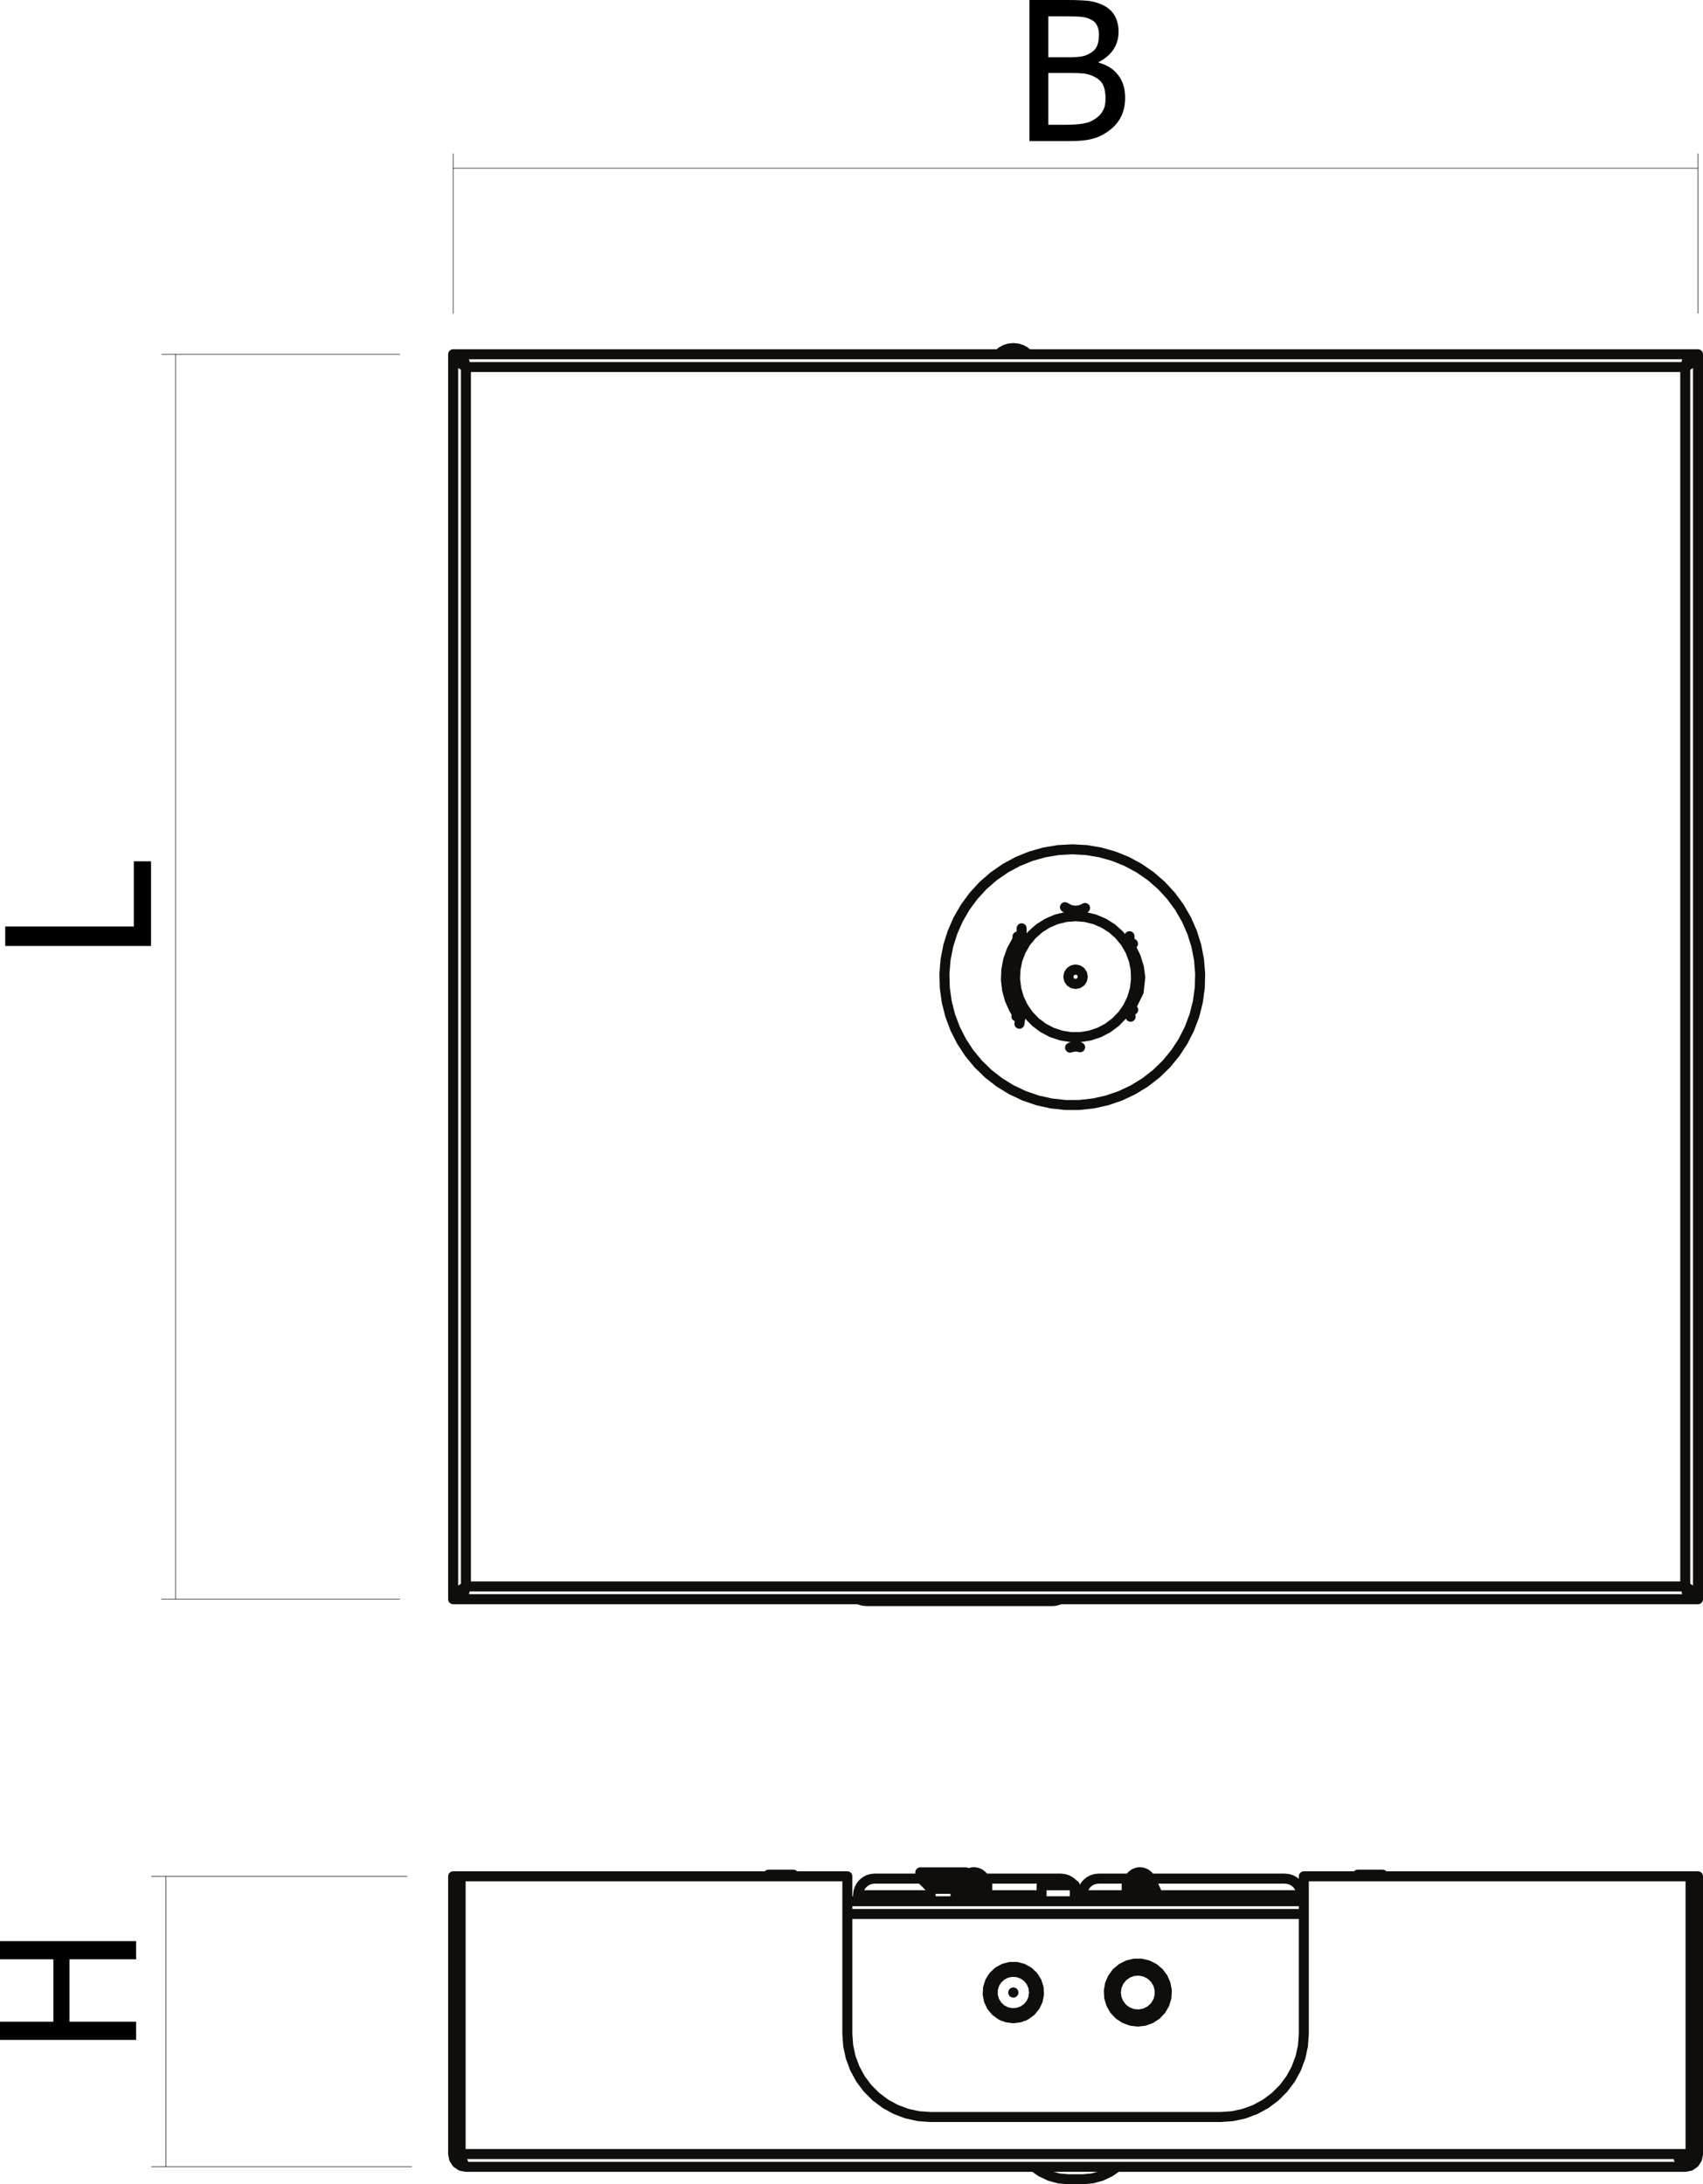
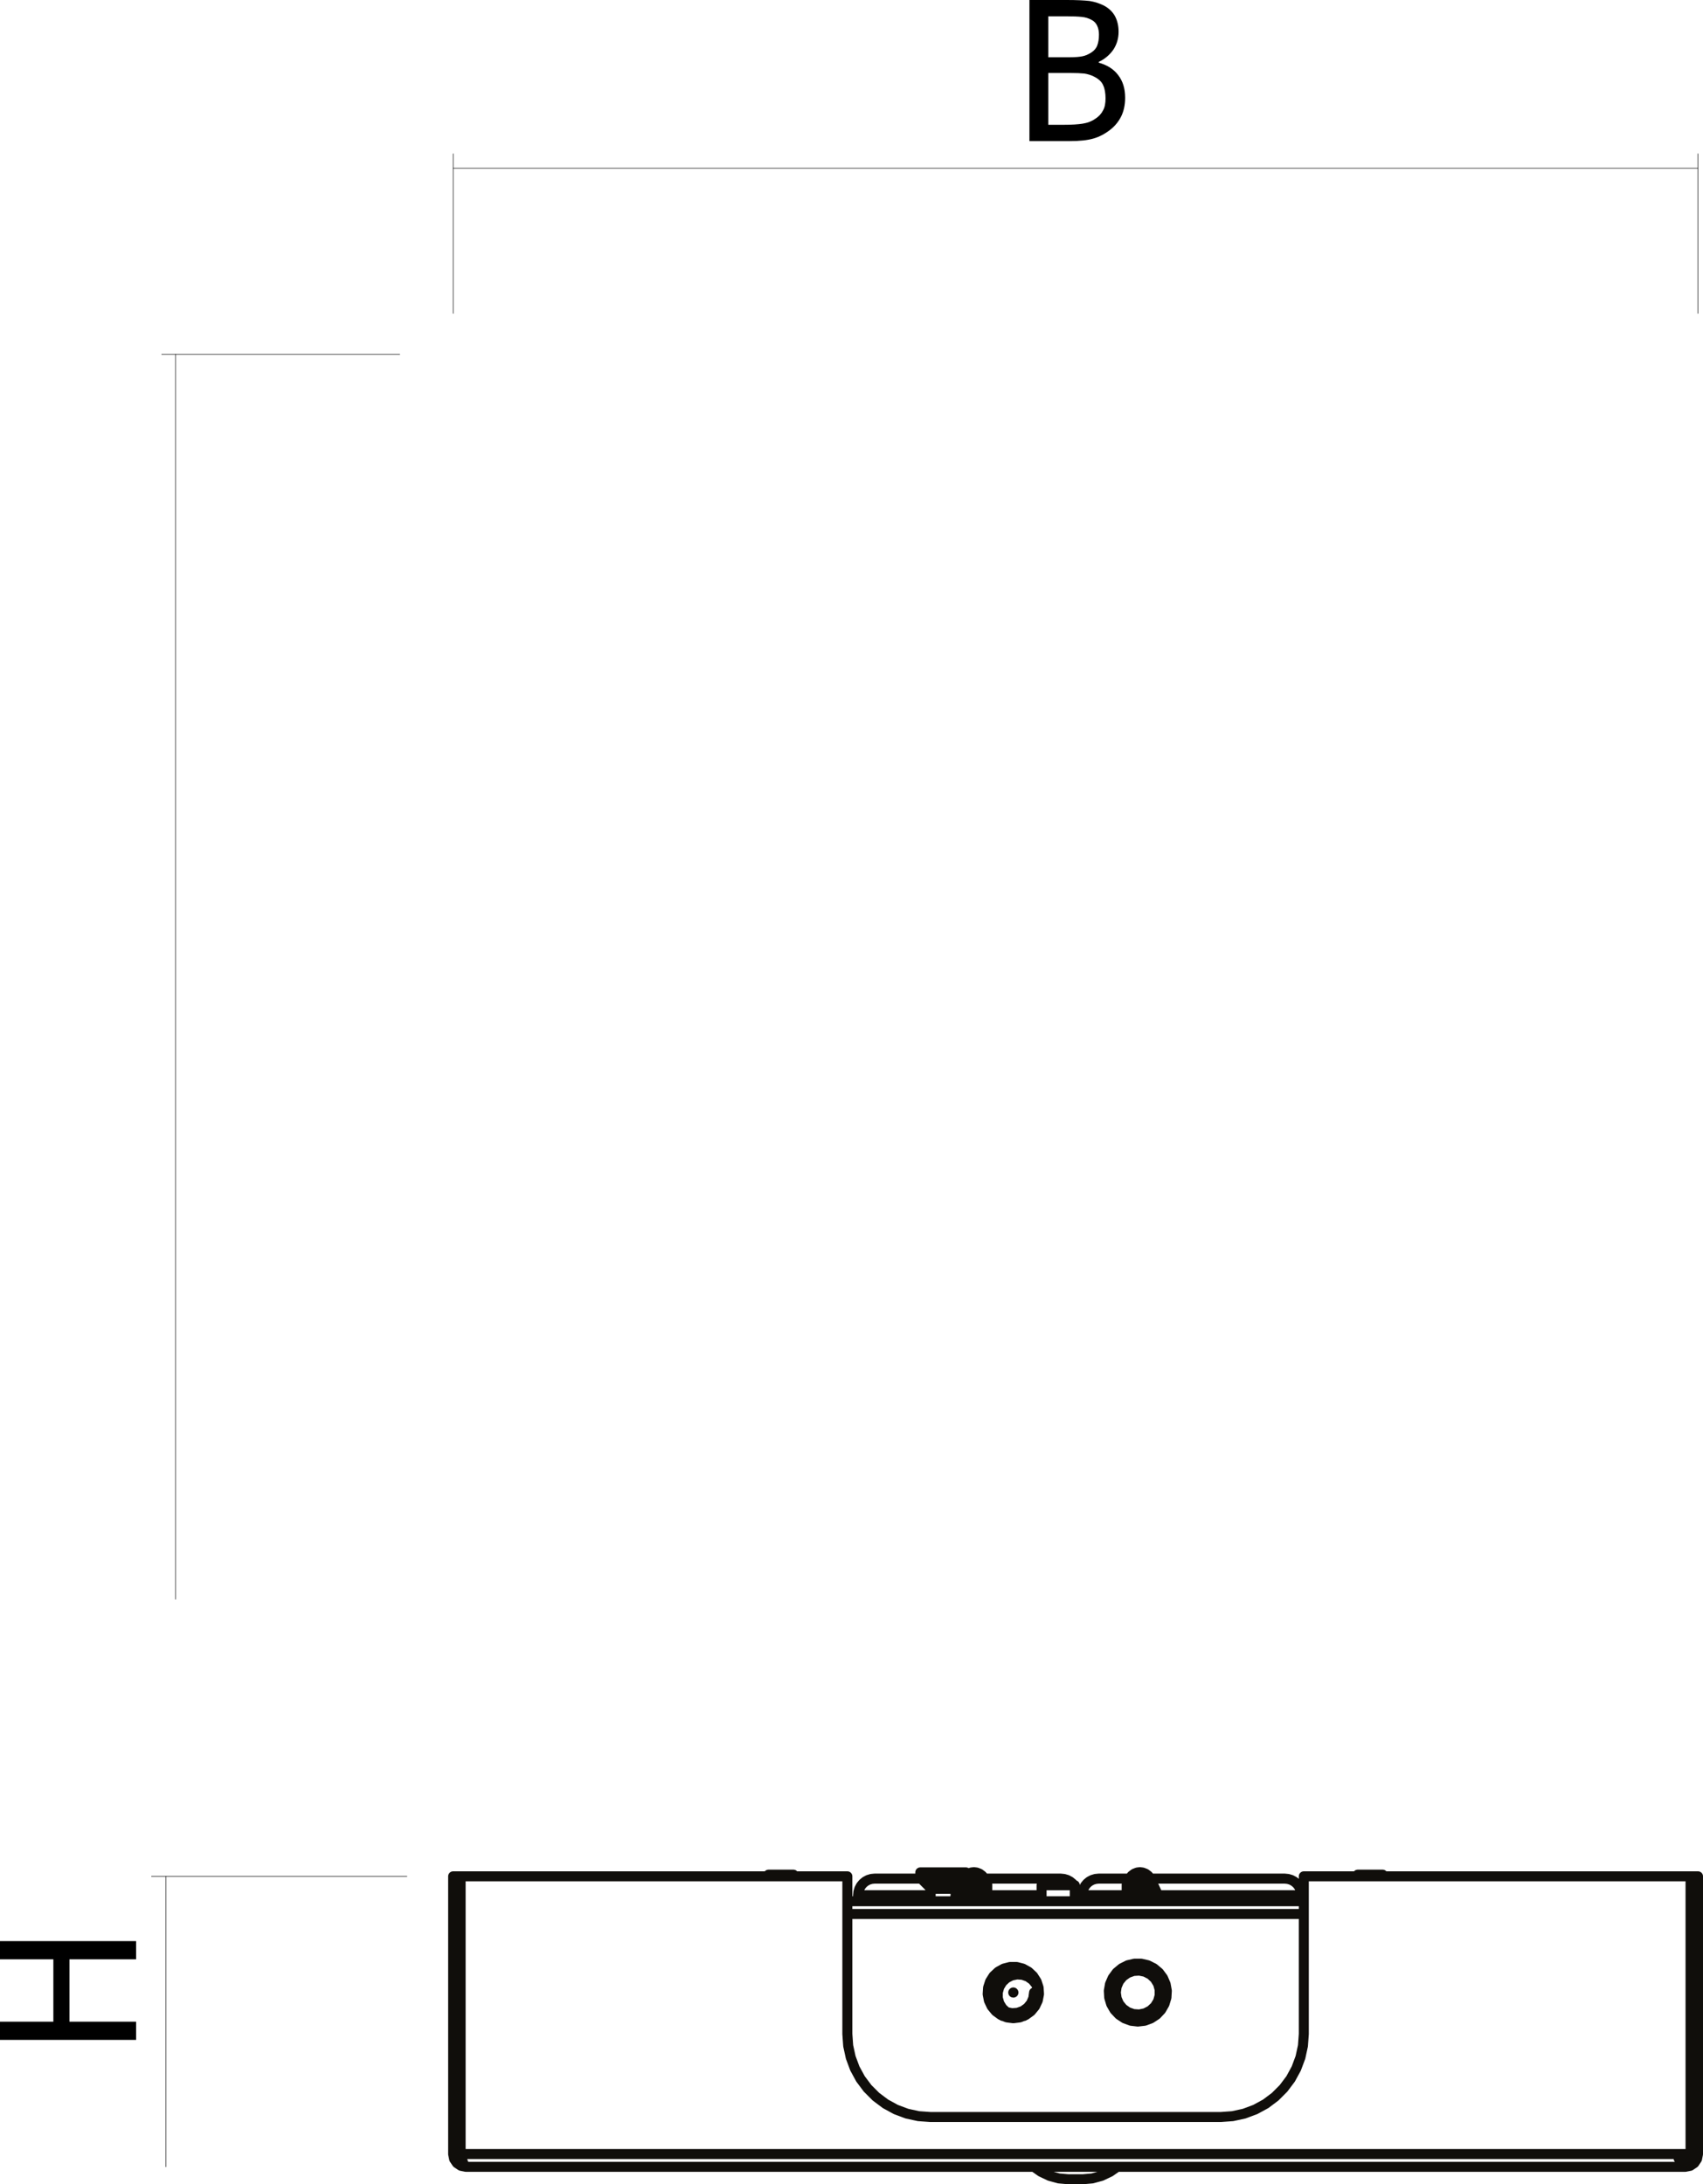
<svg xmlns="http://www.w3.org/2000/svg" version="1.1" id="Ebene_1" width="120.704" height="154.809" viewBox="0 0 120.704 154.809" style="overflow:visible;enable-background:new 0 0 120.704 154.809;" xml:space="preserve">
  <polygon style="fill-rule:evenodd;clip-rule:evenodd;" points="0,137.577 0,138.866 3.782,138.866 3.782,143.287 0,143.287   0,144.577 9.647,144.577 9.647,143.287 4.924,143.287 4.924,138.866 9.647,138.866 9.647,137.577 " />
-   <polygon style="fill-rule:evenodd;clip-rule:evenodd;" points="9.483,61.046 9.483,65.667 0.37,65.667 0.37,67.046 10.705,67.046   10.705,61.046 " />
  <path style="fill-rule:evenodd;clip-rule:evenodd;" d="M78.179,7.826c-0.108,0.221-0.288,0.426-0.549,0.592  c-0.25,0.179-0.537,0.289-0.881,0.344c-0.331,0.055-0.786,0.083-1.379,0.083h-1.071V5.172h1.515c0.451,0,0.797,0.015,1.045,0.041  c0.247,0.042,0.481,0.11,0.688,0.22c0.33,0.166,0.549,0.372,0.646,0.62c0.111,0.233,0.164,0.55,0.164,0.921  C78.357,7.332,78.305,7.606,78.179,7.826z M77.766,3.232c-0.08,0.207-0.232,0.372-0.426,0.496c-0.221,0.138-0.411,0.22-0.62,0.261  c-0.193,0.041-0.495,0.069-0.906,0.069h-1.515V1.155h1.279c0.455,0,0.825,0.014,1.086,0.042c0.265,0.027,0.497,0.096,0.716,0.22  c0.179,0.096,0.306,0.233,0.386,0.412c0.084,0.179,0.125,0.385,0.125,0.62C77.891,2.765,77.85,3.013,77.766,3.232z M79.253,5.323  c-0.316-0.426-0.784-0.715-1.376-0.881V4.388c0.439-0.207,0.783-0.509,1.032-0.866c0.246-0.372,0.373-0.799,0.373-1.266  c0-0.427-0.085-0.785-0.25-1.102c-0.163-0.303-0.426-0.563-0.783-0.756c-0.332-0.164-0.675-0.275-1.032-0.33  C76.858,0.028,76.336,0,75.62,0h-2.656v10h2.861c0.689,0,1.238-0.056,1.666-0.179c0.441-0.124,0.84-0.344,1.21-0.633  c0.317-0.248,0.581-0.565,0.772-0.95c0.179-0.371,0.274-0.811,0.274-1.306C79.748,6.286,79.585,5.75,79.253,5.323z" />
  <line style="fill:none;stroke:#000000;stroke-width:0.038;stroke-linecap:round;stroke-linejoin:round;stroke-miterlimit:10;" x1="32.118" y1="11.923" x2="120.35" y2="11.923" />
  <line style="fill:none;stroke:#000000;stroke-width:0.038;stroke-linecap:round;stroke-linejoin:round;stroke-miterlimit:10;" x1="120.35" y1="22.21" x2="120.35" y2="10.899" />
  <line style="fill:none;stroke:#000000;stroke-width:0.038;stroke-linecap:round;stroke-linejoin:round;stroke-miterlimit:10;" x1="32.118" y1="22.21" x2="32.118" y2="10.899" />
  <line style="fill:none;stroke:#000000;stroke-width:0.037;stroke-linecap:round;stroke-linejoin:round;stroke-miterlimit:10;" x1="12.449" y1="113.344" x2="12.449" y2="25.11" />
  <line style="fill:none;stroke:#000000;stroke-width:0.037;stroke-linecap:round;stroke-linejoin:round;stroke-miterlimit:10;" x1="28.335" y1="25.11" x2="11.459" y2="25.11" />
-   <line style="fill:none;stroke:#000000;stroke-width:0.037;stroke-linecap:round;stroke-linejoin:round;stroke-miterlimit:10;" x1="28.335" y1="113.344" x2="11.459" y2="113.344" />
  <line style="fill:none;stroke:#000000;stroke-width:0.038;stroke-linecap:round;stroke-linejoin:round;stroke-miterlimit:10;" x1="11.765" y1="132.984" x2="11.765" y2="153.571" />
-   <line style="fill:none;stroke:#000000;stroke-width:0.038;stroke-linecap:round;stroke-linejoin:round;stroke-miterlimit:10;" x1="29.169" y1="153.571" x2="10.738" y2="153.571" />
  <line style="fill:none;stroke:#000000;stroke-width:0.038;stroke-linecap:round;stroke-linejoin:round;stroke-miterlimit:10;" x1="28.842" y1="132.984" x2="10.738" y2="132.984" />
-   <path style="fill:none;stroke:#100E0B;stroke-width:0.709;stroke-linecap:round;stroke-linejoin:round;stroke-miterlimit:10;" d="  M60.058,135.653H92.41 M79.823,134.322h-0.249h-0.68h-0.603h-0.513h-0.42h-0.322h-0.215h-0.11h-0.013 M81.332,134.322h-0.204h-0.262   M92.239,134.322h-0.054h-0.163h-0.271h-0.37h-0.467h-0.559h-0.644h-0.714H88.22h-0.831h-0.87h-0.903H84.7h-0.92h-0.912h-0.81   M65.962,134.322h-0.556H64.59h-0.76h-0.692h-0.617h-0.53h-0.439H61.21h-0.236h-0.131h-0.025 M68.96,134.322h-0.486 M73.824,134.322  H73.26h-0.767h-0.822h-0.864h-0.833 M76.357,134.322h-0.035H76.18h-0.002 M81.533,133.166h-0.011h-0.1h-0.046h-0.023h-0.028H81.26  h-0.221 M69.776,133.166h-0.032h-0.1h-0.158h-0.212 M80.553,133.166h-0.204h-0.16h-0.104H80.05 M68.789,133.166h-0.212h-0.073  h-0.035h-0.052h-0.034 M67.766,133.684h0.004h0.089 M65.824,133.684h0.002h0.075h0.022 M67.858,133.684h0.007 M67.727,133.871  h-0.002h-0.087h-0.19h-0.274h-0.318h-0.318h-0.277H66.06h-0.093h-0.005 M65.824,133.538h0.03h0.132h0.225h0.295h0.331h0.333h0.295  h0.229h0.139h0.032 M32.118,152.668v-19.684 M32.588,152.668v-19.684 M32.118,132.984h0.471 M119.88,152.668v-19.684   M120.35,152.668v-19.684 M120.35,132.984h-0.47 M32.733,152.986l-0.019-0.011l-0.094-0.141l-0.033-0.167 M32.588,152.668h-0.471   M33.022,153.573l-0.346-0.069l-0.293-0.196l-0.196-0.293l-0.069-0.347 M119.88,152.668l-0.034,0.167l-0.093,0.141l-0.02,0.012   M119.88,152.668h0.47 M120.35,152.668l-0.069,0.347l-0.194,0.293l-0.292,0.196l-0.347,0.069 M119.821,152.668v-19.684   M32.648,152.668v-19.684 M119.821,132.984H92.41 M92.41,144.161v-11.177 M86.529,150.043l0.835-0.06l0.82-0.179l0.786-0.293  l0.738-0.402l0.671-0.504l0.593-0.593l0.505-0.672l0.4-0.736l0.294-0.787l0.178-0.819l0.061-0.837 M65.94,150.043h20.589   M60.058,144.161l0.06,0.837l0.179,0.819l0.293,0.787l0.401,0.736l0.503,0.672l0.594,0.593l0.673,0.504l0.736,0.402l0.785,0.293  l0.82,0.179l0.838,0.06 M60.058,132.984v11.177 M60.058,132.984h-27.41 M119.447,153.573H33.022 M119.447,153.573l0.082-0.056  l0.085-0.157l0.082-0.24l0.082-0.295l0.043-0.157 M119.821,152.668H32.648 M32.648,152.668l0.083,0.31l0.083,0.271l0.083,0.202  l0.083,0.107l0.042,0.015 M119.88,152.668v0.316 M119.821,132.984h0.042h0.017 M119.454,152.984h-0.133h-0.168h-0.176   M119.88,152.984h-0.017h-0.053h-0.058 M32.588,152.984v-0.316 M32.588,132.984h0.018h0.042 M60.058,134.75H92.41 M71.822,143.043  l0.454-0.058l0.425-0.168l0.37-0.269l0.29-0.353l0.194-0.413l0.087-0.449l-0.028-0.456l-0.141-0.435l-0.247-0.386l-0.333-0.313  l-0.4-0.221l-0.441-0.114h-0.457l-0.443,0.114l-0.4,0.221l-0.334,0.313l-0.244,0.386l-0.141,0.435l-0.03,0.456l0.086,0.449  l0.195,0.413l0.292,0.353l0.368,0.269l0.427,0.168L71.822,143.043z M80.646,143.278l0.477-0.055l0.447-0.165l0.4-0.262l0.327-0.348  l0.238-0.414l0.139-0.458l0.028-0.478l-0.085-0.471l-0.188-0.438l-0.285-0.384l-0.366-0.307l-0.429-0.215l-0.465-0.109h-0.477  l-0.466,0.109l-0.426,0.215l-0.368,0.307l-0.283,0.384l-0.191,0.438l-0.082,0.471l0.028,0.478l0.137,0.458l0.238,0.414l0.329,0.348  l0.397,0.262l0.45,0.165L80.646,143.278z M76.178,133.616h-0.003h-0.08 M76.095,133.616h-0.186h-0.275h-0.337h-0.366h-0.359h-0.318  h-0.244h-0.147h-0.037 M70.902,139.749h0.92 M70.902,139.749l-0.347,0.283l-0.26,0.364l-0.16,0.417l-0.048,0.443l0.067,0.442  l0.178,0.41l0.274,0.35l0.357,0.27l0.416,0.169l0.441,0.058l0.443-0.058l0.414-0.169l0.356-0.27l0.275-0.35l0.18-0.41l0.067-0.442  l-0.048-0.443l-0.16-0.417l-0.262-0.364l-0.345-0.283 M71.822,139.749h0.922 M73.292,141.219l-0.054,0.397l-0.158,0.367  l-0.254,0.312l-0.326,0.23l-0.379,0.133l-0.398,0.028l-0.392-0.081l-0.357-0.186l-0.292-0.272l-0.208-0.342l-0.108-0.386v-0.4  l0.108-0.386l0.208-0.343l0.292-0.272l0.357-0.185l0.392-0.082l0.398,0.028l0.379,0.134l0.326,0.231l0.254,0.311l0.158,0.367  L73.292,141.219z M71.829,141.219L71.829,141.219l-0.003-0.003l-0.002-0.002h-0.002H71.82l-0.003,0.002v0.002l-0.002,0.001  l0.002,0.004v0.002l0.003,0.001h0.002h0.002l0.002-0.001l0.003-0.002V141.219z M82.409,141.219l-0.054-0.438l-0.164-0.411  l-0.258-0.357l-0.342-0.282l-0.401-0.188l-0.435-0.082l-0.441,0.027l-0.42,0.136l-0.373,0.237l-0.303,0.322l-0.214,0.388  l-0.11,0.429v0.442l0.11,0.429l0.214,0.388l0.303,0.322l0.373,0.237l0.42,0.137l0.441,0.028l0.435-0.084l0.401-0.188l0.342-0.281  l0.258-0.358l0.164-0.411L82.409,141.219z M78.939,141.219l0.059-0.441l0.171-0.41l0.271-0.354l0.353-0.271l0.412-0.171l0.441-0.059  l0.441,0.059l0.411,0.171l0.353,0.271l0.273,0.354l0.169,0.41l0.059,0.441l-0.059,0.442l-0.169,0.412l-0.273,0.353l-0.353,0.271  l-0.411,0.17l-0.441,0.059l-0.441-0.059l-0.412-0.17l-0.353-0.271l-0.271-0.353l-0.171-0.412L78.939,141.219z M79.087,141.219  l0.059,0.421l0.169,0.39l0.269,0.329l0.346,0.245l0.4,0.143l0.422,0.028l0.416-0.086l0.377-0.195l0.312-0.289l0.221-0.363  l0.115-0.408v-0.425l-0.115-0.409l-0.221-0.362l-0.312-0.29l-0.377-0.196l-0.416-0.085l-0.422,0.027l-0.4,0.144l-0.346,0.244  l-0.269,0.329l-0.169,0.39L79.087,141.219z M81.503,133.146h0.443h0.816h0.846h0.859h0.862h0.846h0.816h0.772h0.719h0.647H89.7  h0.479h0.381h0.277h0.169h0.056 M77.877,133.146L77.877,133.146h0.056H78.1h0.277h0.381h0.48h0.569h0.221 M69.774,133.146h0.712  h0.808h0.762h0.701h0.633h0.547h0.457h0.359h0.251h0.144h0.032 M61.994,133.146h0.003h0.082h0.194h0.301h0.405h0.5h0.589h0.664  h0.553 M86.41,134.75l0.002-0.009l0.057-0.081l0.08-0.057l0.093-0.029l0.1,0.006l0.093,0.038l0.074,0.064l0.036,0.067   M82.113,134.403l-0.076,0.027l-0.121,0.045 M80.174,133.585h-0.199h-0.106l0,0 M81.916,134.403h0.114h0.083 M81.355,134.75v-0.811   M81.647,134.572v0.178 M81.916,134.476l-0.269,0.097 M81.916,134.476v-0.072 M81.916,134.403l-0.253-0.442l-0.275-0.42  l-0.349-0.375 M80.553,133.166l-0.137,0.118l-0.128,0.146l-0.114,0.155 M80.174,134.75v-1.165 M80.931,134.75l-0.034-0.078   M80.896,134.672l-0.1-1.147 M81.009,133.446l-0.025-0.026l-0.035-0.018l-0.039-0.007l-0.036,0.008l-0.033,0.02l-0.025,0.028  l-0.016,0.035l-0.002,0.038 M81.355,133.939l-0.347-0.493 M67.913,134.476l-0.124-0.045l-0.073-0.027 M67.913,134.403h-0.135h-0.063   M68.817,133.446l-0.344,0.493 M69.032,133.524l-0.005-0.039l-0.015-0.034l-0.026-0.029l-0.032-0.019l-0.037-0.008l-0.039,0.007  l-0.032,0.018l-0.028,0.026 M69.032,133.524l-0.103,1.147 M68.93,134.672l-0.034,0.078 M69.655,134.75v-1.165 M68.789,133.166  l-0.354,0.381l-0.272,0.421l-0.249,0.436 M67.913,134.403v0.072 M68.179,134.572l-0.266-0.097 M68.179,134.75v-0.178   M68.474,133.939v0.811 M69.961,133.585L69.961,133.585h-0.103h-0.203 M69.274,133.166l0.381,0.419 M80.553,133.166l0.116-0.057  l0.128-0.02l0.126,0.02l0.116,0.057 M81.039,133.166l-0.043-0.195l-0.057-0.15l-0.069-0.097l-0.073-0.033 M68.789,133.166  l0.115-0.057l0.128-0.02l0.125,0.02l0.117,0.057 M69.274,133.166l-0.041-0.195l-0.059-0.15l-0.067-0.097l-0.075-0.033   M72.322,142.882h0.251 M71.071,142.882h0.251 M56.234,132.866L56.234,132.866h-0.077h-0.185h-0.268h-0.316h-0.32h-0.282H54.58  h-0.102H54.47 M97.997,132.866h-0.004h-0.096h-0.201h-0.281h-0.318h-0.318 M96.778,132.866h-0.272h-0.188h-0.082h-0.002   M68.315,133.086h0.041h0.098 M65.227,133.086h0.021h0.119h0.004 M68.454,133.086h0.009 M65.227,132.705h0.006h0.094h0.194h0.288  h0.355h0.404h0.422h0.411h0.375h0.31h0.228h0.125h0.024 M65.227,132.94h0.006h0.094h0.194h0.288h0.355h0.404h0.422h0.411h0.375h0.31  h0.228h0.125h0.024 M76.744,154.454h-0.038h-0.11h-0.165h-0.197h-0.194h-0.167h-0.11h-0.039 M73.824,133.616v1.134 M76.178,134.75  v-1.134 M77.877,133.146l-0.229,0.023l-0.221,0.065l-0.206,0.109l-0.178,0.146l-0.145,0.179l-0.108,0.203l-0.069,0.221l-0.021,0.229   M92.239,134.322l-0.023-0.229l-0.065-0.221l-0.11-0.203l-0.145-0.179l-0.18-0.146l-0.204-0.109l-0.221-0.065l-0.229-0.023   M76.699,134.322v0.428 M92.239,134.75v-0.428 M61.994,133.146l-0.229,0.023l-0.221,0.065l-0.203,0.109l-0.179,0.146l-0.146,0.179  l-0.108,0.203l-0.066,0.221l-0.023,0.229 M76.123,133.616l-0.11-0.126l-0.178-0.146l-0.203-0.109l-0.221-0.065l-0.231-0.023   M76.357,134.322l-0.021-0.229l-0.067-0.221l-0.091-0.176 M60.817,134.322v0.428 M76.357,134.75v-0.428 M79.854,133.571v1.179   M81.542,133.166l-0.149-0.219l-0.202-0.153l-0.21-0.081l-0.184-0.022 M69.778,133.166l-0.151-0.219l-0.201-0.153l-0.208-0.081  l-0.186-0.022 M69.974,134.75v-1.179 M80.05,133.164l-0.097,0.212l-0.1,0.213 M82.119,134.403l-0.29-0.622l-0.29-0.622   M68.2,133.347l-0.201,0.435l-0.272,0.583 M69.976,133.589l-0.1-0.213l-0.1-0.212 M80.797,132.69l-0.187,0.022l-0.21,0.081  l-0.201,0.153l-0.149,0.219 M69.032,132.69l-0.187,0.022l-0.21,0.081l-0.173,0.135 M54.47,132.866v0.118 M56.234,132.984v-0.118   M96.233,132.866v0.118 M97.997,132.984v-0.118 M67.727,134.017l0.002-0.046l0.007-0.046l0.011-0.045l0.018-0.044l0.02-0.042  l0.023-0.039l0.026-0.036l0.032-0.035 M65.824,133.684l0.032,0.035l0.025,0.036l0.024,0.039l0.02,0.042l0.015,0.044l0.014,0.045  l0.006,0.046l0.002,0.046 M67.865,133.684l0.598-0.598 M65.227,133.086l0.598,0.598 M68.463,133.086v-0.146 M65.227,132.94v0.146   M67.727,134.75v-0.879 M65.962,133.871v0.879 M67.727,133.871l0.002-0.047l0.007-0.045l0.011-0.046l0.018-0.042l0.02-0.042  l0.023-0.04l0.026-0.037l0.032-0.034 M65.824,133.538l0.032,0.034l0.025,0.037l0.024,0.04l0.02,0.042l0.015,0.042l0.014,0.046  l0.006,0.045l0.002,0.047 M68.463,132.94v-0.235 M65.227,132.705v0.235 M67.865,133.538l0.598-0.598 M65.227,132.94l0.598,0.598   M76.744,154.454l0.674-0.059l0.653-0.178l0.61-0.29l0.507-0.354 M73.279,153.573l0.506,0.354l0.61,0.29l0.654,0.178l0.673,0.059" />
-   <path style="fill:none;stroke:#100E0B;stroke-width:0.709;stroke-linecap:round;stroke-linejoin:round;stroke-miterlimit:10;" d="  M76.907,64.353l-0.279,0.138l-0.395,0.065l-0.394-0.065l-0.351-0.191l-0.005-0.003 M72.411,65.793v1.163 M72.429,71.496  l-0.178,1.063 M80.135,72.063l-0.096-0.567 M80.057,66.956v-0.604 M119.588,25.82l-0.018-0.016 M32.879,112.635l0.019,0.015   M32.897,25.804l-0.018,0.016 M119.57,112.649l0.016-0.014 M71.815,24.669h0.002l0,0h0.003h0.002h0.002h0.002h0.003 M74.593,113.477  L74.593,113.477h-0.059h-0.169h-0.276h-0.384h-0.479h-0.569h-0.648H71.29h-0.773h-0.815h-0.847h-0.861h-0.862h-0.844h-0.816h-0.772  h-0.719h-0.647h-0.567h-0.478h-0.382h-0.276h-0.167h-0.057 M72.116,66.874v-0.495 M75.844,74.252l0.1-0.039l0.29-0.045l0.29,0.045  l0.03,0.011 M72.411,66.956l-0.05,0.083l-0.364,0.724l-0.246,0.77l-0.102,0.728l0.114,1.04l0.463,0.944l0.202,0.252 M72.116,66.874  l0.016,0.004l0.045,0.012l0.069,0.019l0.089,0.024l0.071,0.021l0.005,0.001 M72.116,71.579L72.116,71.579l-0.125-0.161l-0.509-1.037  l-0.128-1.134l0.108-0.78l0.225-0.724l0.332-0.699l0.097-0.169 M72.116,71.579l0.016-0.003l0.043-0.012l0.067-0.019l0.091-0.025  l0.093-0.023l0.003-0.001 M72.041,72.038l0.075-0.459 M80.039,71.496l0.002,0.001l0.094,0.023l0.091,0.025l0.067,0.019l0.025,0.007   M80.057,66.956l0.004-0.001l0.071-0.021l0.089-0.024l0.069-0.019l0.014-0.003 M80.039,71.496l0.201-0.252l0.464-0.944l0.116-1.04  l-0.102-0.728l-0.231-0.73l-0.338-0.69l-0.043-0.073l-0.05-0.083 M76.233,64.938l-0.688,0.055l-0.668,0.165l-0.637,0.271  l-0.582,0.368l-0.518,0.458l-0.438,0.536l-0.344,0.597l-0.245,0.645l-0.139,0.677l-0.028,0.689l0.085,0.685l0.19,0.664l0.297,0.625  l0.392,0.567l0.479,0.498l0.552,0.415l0.61,0.32l0.656,0.219l0.682,0.111h0.69l0.682-0.111l0.654-0.219l0.61-0.32l0.552-0.415  l0.479-0.498l0.392-0.567l0.297-0.625l0.192-0.664l0.082-0.685l-0.028-0.689l-0.138-0.677l-0.243-0.645l-0.346-0.597l-0.438-0.536  l-0.516-0.458l-0.584-0.368l-0.635-0.271l-0.671-0.165L76.233,64.938z M76.233,69.738l0.197-0.039l0.165-0.11l0.11-0.167  l0.038-0.195l-0.038-0.196l-0.11-0.167l-0.165-0.11l-0.197-0.039l-0.194,0.039l-0.167,0.11l-0.11,0.167l-0.039,0.196l0.039,0.195  l0.11,0.167l0.167,0.11L76.233,69.738z M72.116,66.606l-0.064,0.098l-0.345,0.632l-0.244,0.679l-0.137,0.708l-0.028,0.72  l0.083,0.716l0.19,0.693l0.296,0.658l0.204,0.342 M119.821,25.11H32.648 M32.648,25.399V25.11 M32.758,25.632l0.076,0.076  l0.094,0.142l0.094,0.165 M32.648,25.11l0.083,0.055l0.083,0.157l0.083,0.24l0.083,0.294l0.042,0.157 M119.88,25.11h0.47   M119.88,25.11l-0.034,0.228l-0.093,0.226l-0.142,0.225l-0.164,0.225 M119.447,26.014l0.093-0.165l0.094-0.142l0.075-0.076   M119.821,25.399V25.11 M119.447,26.014l0.082-0.309l0.085-0.271l0.082-0.201l0.082-0.108l0.043-0.014 M33.022,26.014l-0.167-0.225  l-0.141-0.225l-0.093-0.226l-0.034-0.228 M32.588,25.11h-0.471 M33.022,112.439l-0.094,0.166l-0.094,0.141l-0.061,0.062   M32.648,113.058v0.286 M33.022,26.014l-0.346-0.225l-0.293-0.225l-0.196-0.226l-0.069-0.228 M32.118,25.11v88.234 M32.118,113.344  h0.471 M32.588,113.344l0.066-0.324l0.181-0.324l0.048-0.065 M32.118,113.344l0.071-0.231l0.204-0.23l0.303-0.23l0.327-0.212   M119.447,26.014H33.022 M33.022,26.014v86.426 M76.002,60.194l-0.998,0.055l-0.986,0.165l-0.962,0.272l-0.924,0.375l-0.879,0.476  l-0.822,0.569l-0.754,0.656l-0.675,0.735l-0.592,0.806l-0.5,0.865l-0.402,0.915l-0.299,0.954l-0.19,0.98l-0.082,0.996l0.028,0.999  L67.101,71l0.245,0.969l0.351,0.936l0.452,0.891l0.546,0.836l0.634,0.771l0.717,0.697l0.788,0.614l0.853,0.523l0.903,0.427  l0.945,0.325l0.975,0.217l0.993,0.11H76.5l0.993-0.11l0.975-0.217l0.946-0.325l0.902-0.427l0.853-0.523l0.788-0.614l0.717-0.697  l0.634-0.771l0.546-0.836l0.452-0.891l0.351-0.936L84.901,71l0.136-0.989l0.028-0.999l-0.082-0.996l-0.19-0.98l-0.299-0.954  l-0.402-0.915l-0.5-0.865l-0.591-0.806l-0.678-0.735l-0.754-0.656l-0.82-0.569l-0.879-0.476l-0.924-0.375l-0.961-0.272l-0.987-0.165  L76.002,60.194z M119.581,112.628l0.096,0.135l0.16,0.324l0.043,0.257 M120.35,113.344h-0.47 M119.821,113.054v0.29   M119.702,112.815l-0.068-0.069l-0.069-0.106 M33.022,112.439h86.425 M33.022,112.439l-0.094,0.347l-0.094,0.292l-0.094,0.196  l-0.092,0.069 M32.648,113.344h87.173 M119.821,113.344l-0.093-0.069l-0.095-0.196l-0.094-0.292l-0.093-0.347 M119.447,112.439  V26.014 M119.447,112.439l0.351,0.23l0.297,0.229l0.194,0.23l0.061,0.214 M120.35,113.344V25.11 M120.35,25.11l-0.069,0.228  l-0.194,0.226l-0.292,0.225l-0.347,0.225 M72.876,25.11l-0.013-0.011l-0.221-0.183l-0.253-0.135l-0.275-0.084l-0.285-0.027   M71.815,24.669l-0.283,0.027l-0.275,0.084l-0.253,0.135l-0.223,0.183l-0.014,0.011 M74.593,113.477l0.229-0.022l0.221-0.066  l0.094-0.044 M60.861,113.344l0.094,0.044l0.221,0.066l0.229,0.022" />
+   <path style="fill:none;stroke:#100E0B;stroke-width:0.709;stroke-linecap:round;stroke-linejoin:round;stroke-miterlimit:10;" d="  M60.058,135.653H92.41 M79.823,134.322h-0.249h-0.68h-0.603h-0.513h-0.42h-0.322h-0.215h-0.11h-0.013 M81.332,134.322h-0.204h-0.262   M92.239,134.322h-0.054h-0.163h-0.271h-0.37h-0.467h-0.559h-0.644h-0.714H88.22h-0.831h-0.87h-0.903H84.7h-0.92h-0.912h-0.81   M65.962,134.322h-0.556H64.59h-0.76h-0.692h-0.617h-0.53h-0.439H61.21h-0.236h-0.131h-0.025 M68.96,134.322h-0.486 M73.824,134.322  H73.26h-0.767h-0.822h-0.864h-0.833 M76.357,134.322h-0.035H76.18h-0.002 M81.533,133.166h-0.011h-0.1h-0.046h-0.023h-0.028H81.26  h-0.221 M69.776,133.166h-0.032h-0.1h-0.158h-0.212 M80.553,133.166h-0.204h-0.16h-0.104H80.05 M68.789,133.166h-0.212h-0.073  h-0.035h-0.052h-0.034 M67.766,133.684h0.004h0.089 M65.824,133.684h0.002h0.075h0.022 M67.858,133.684h0.007 M67.727,133.871  h-0.002h-0.087h-0.19h-0.274h-0.318h-0.318h-0.277H66.06h-0.093h-0.005 M65.824,133.538h0.03h0.132h0.225h0.295h0.331h0.333h0.295  h0.229h0.139h0.032 M32.118,152.668v-19.684 M32.588,152.668v-19.684 M32.118,132.984h0.471 M119.88,152.668v-19.684   M120.35,152.668v-19.684 M120.35,132.984h-0.47 M32.733,152.986l-0.019-0.011l-0.094-0.141l-0.033-0.167 M32.588,152.668h-0.471   M33.022,153.573l-0.346-0.069l-0.293-0.196l-0.196-0.293l-0.069-0.347 M119.88,152.668l-0.034,0.167l-0.093,0.141l-0.02,0.012   M119.88,152.668h0.47 M120.35,152.668l-0.069,0.347l-0.194,0.293l-0.292,0.196l-0.347,0.069 M119.821,152.668v-19.684   M32.648,152.668v-19.684 M119.821,132.984H92.41 M92.41,144.161v-11.177 M86.529,150.043l0.835-0.06l0.82-0.179l0.786-0.293  l0.738-0.402l0.671-0.504l0.593-0.593l0.505-0.672l0.4-0.736l0.294-0.787l0.178-0.819l0.061-0.837 M65.94,150.043h20.589   M60.058,144.161l0.06,0.837l0.179,0.819l0.293,0.787l0.401,0.736l0.503,0.672l0.594,0.593l0.673,0.504l0.736,0.402l0.785,0.293  l0.82,0.179l0.838,0.06 M60.058,132.984v11.177 M60.058,132.984h-27.41 M119.447,153.573H33.022 M119.447,153.573l0.082-0.056  l0.085-0.157l0.082-0.24l0.082-0.295l0.043-0.157 M119.821,152.668H32.648 M32.648,152.668l0.083,0.31l0.083,0.271l0.083,0.202  l0.083,0.107l0.042,0.015 M119.88,152.668v0.316 M119.821,132.984h0.042h0.017 M119.454,152.984h-0.133h-0.168h-0.176   M119.88,152.984h-0.017h-0.053h-0.058 M32.588,152.984v-0.316 M32.588,132.984h0.018h0.042 M60.058,134.75H92.41 M71.822,143.043  l0.454-0.058l0.425-0.168l0.37-0.269l0.29-0.353l0.194-0.413l0.087-0.449l-0.028-0.456l-0.141-0.435l-0.247-0.386l-0.333-0.313  l-0.4-0.221l-0.441-0.114h-0.457l-0.443,0.114l-0.4,0.221l-0.334,0.313l-0.244,0.386l-0.141,0.435l-0.03,0.456l0.086,0.449  l0.195,0.413l0.292,0.353l0.368,0.269l0.427,0.168L71.822,143.043z M80.646,143.278l0.477-0.055l0.447-0.165l0.4-0.262l0.327-0.348  l0.238-0.414l0.139-0.458l0.028-0.478l-0.085-0.471l-0.188-0.438l-0.285-0.384l-0.366-0.307l-0.429-0.215l-0.465-0.109h-0.477  l-0.466,0.109l-0.426,0.215l-0.368,0.307l-0.283,0.384l-0.191,0.438l-0.082,0.471l0.028,0.478l0.137,0.458l0.238,0.414l0.329,0.348  l0.397,0.262l0.45,0.165L80.646,143.278z M76.178,133.616h-0.003h-0.08 M76.095,133.616h-0.186h-0.275h-0.337h-0.366h-0.359h-0.318  h-0.244h-0.147h-0.037 M70.902,139.749h0.92 M70.902,139.749l-0.347,0.283l-0.26,0.364l-0.16,0.417l-0.048,0.443l0.067,0.442  l0.178,0.41l0.274,0.35l0.357,0.27l0.416,0.169l0.441,0.058l0.443-0.058l0.414-0.169l0.356-0.27l0.275-0.35l0.18-0.41l0.067-0.442  l-0.048-0.443l-0.16-0.417l-0.262-0.364l-0.345-0.283 M71.822,139.749h0.922 M73.292,141.219l-0.054,0.397l-0.158,0.367  l-0.254,0.312l-0.326,0.23l-0.379,0.133l-0.398,0.028l-0.392-0.081l-0.292-0.272l-0.208-0.342l-0.108-0.386v-0.4  l0.108-0.386l0.208-0.343l0.292-0.272l0.357-0.185l0.392-0.082l0.398,0.028l0.379,0.134l0.326,0.231l0.254,0.311l0.158,0.367  L73.292,141.219z M71.829,141.219L71.829,141.219l-0.003-0.003l-0.002-0.002h-0.002H71.82l-0.003,0.002v0.002l-0.002,0.001  l0.002,0.004v0.002l0.003,0.001h0.002h0.002l0.002-0.001l0.003-0.002V141.219z M82.409,141.219l-0.054-0.438l-0.164-0.411  l-0.258-0.357l-0.342-0.282l-0.401-0.188l-0.435-0.082l-0.441,0.027l-0.42,0.136l-0.373,0.237l-0.303,0.322l-0.214,0.388  l-0.11,0.429v0.442l0.11,0.429l0.214,0.388l0.303,0.322l0.373,0.237l0.42,0.137l0.441,0.028l0.435-0.084l0.401-0.188l0.342-0.281  l0.258-0.358l0.164-0.411L82.409,141.219z M78.939,141.219l0.059-0.441l0.171-0.41l0.271-0.354l0.353-0.271l0.412-0.171l0.441-0.059  l0.441,0.059l0.411,0.171l0.353,0.271l0.273,0.354l0.169,0.41l0.059,0.441l-0.059,0.442l-0.169,0.412l-0.273,0.353l-0.353,0.271  l-0.411,0.17l-0.441,0.059l-0.441-0.059l-0.412-0.17l-0.353-0.271l-0.271-0.353l-0.171-0.412L78.939,141.219z M79.087,141.219  l0.059,0.421l0.169,0.39l0.269,0.329l0.346,0.245l0.4,0.143l0.422,0.028l0.416-0.086l0.377-0.195l0.312-0.289l0.221-0.363  l0.115-0.408v-0.425l-0.115-0.409l-0.221-0.362l-0.312-0.29l-0.377-0.196l-0.416-0.085l-0.422,0.027l-0.4,0.144l-0.346,0.244  l-0.269,0.329l-0.169,0.39L79.087,141.219z M81.503,133.146h0.443h0.816h0.846h0.859h0.862h0.846h0.816h0.772h0.719h0.647H89.7  h0.479h0.381h0.277h0.169h0.056 M77.877,133.146L77.877,133.146h0.056H78.1h0.277h0.381h0.48h0.569h0.221 M69.774,133.146h0.712  h0.808h0.762h0.701h0.633h0.547h0.457h0.359h0.251h0.144h0.032 M61.994,133.146h0.003h0.082h0.194h0.301h0.405h0.5h0.589h0.664  h0.553 M86.41,134.75l0.002-0.009l0.057-0.081l0.08-0.057l0.093-0.029l0.1,0.006l0.093,0.038l0.074,0.064l0.036,0.067   M82.113,134.403l-0.076,0.027l-0.121,0.045 M80.174,133.585h-0.199h-0.106l0,0 M81.916,134.403h0.114h0.083 M81.355,134.75v-0.811   M81.647,134.572v0.178 M81.916,134.476l-0.269,0.097 M81.916,134.476v-0.072 M81.916,134.403l-0.253-0.442l-0.275-0.42  l-0.349-0.375 M80.553,133.166l-0.137,0.118l-0.128,0.146l-0.114,0.155 M80.174,134.75v-1.165 M80.931,134.75l-0.034-0.078   M80.896,134.672l-0.1-1.147 M81.009,133.446l-0.025-0.026l-0.035-0.018l-0.039-0.007l-0.036,0.008l-0.033,0.02l-0.025,0.028  l-0.016,0.035l-0.002,0.038 M81.355,133.939l-0.347-0.493 M67.913,134.476l-0.124-0.045l-0.073-0.027 M67.913,134.403h-0.135h-0.063   M68.817,133.446l-0.344,0.493 M69.032,133.524l-0.005-0.039l-0.015-0.034l-0.026-0.029l-0.032-0.019l-0.037-0.008l-0.039,0.007  l-0.032,0.018l-0.028,0.026 M69.032,133.524l-0.103,1.147 M68.93,134.672l-0.034,0.078 M69.655,134.75v-1.165 M68.789,133.166  l-0.354,0.381l-0.272,0.421l-0.249,0.436 M67.913,134.403v0.072 M68.179,134.572l-0.266-0.097 M68.179,134.75v-0.178   M68.474,133.939v0.811 M69.961,133.585L69.961,133.585h-0.103h-0.203 M69.274,133.166l0.381,0.419 M80.553,133.166l0.116-0.057  l0.128-0.02l0.126,0.02l0.116,0.057 M81.039,133.166l-0.043-0.195l-0.057-0.15l-0.069-0.097l-0.073-0.033 M68.789,133.166  l0.115-0.057l0.128-0.02l0.125,0.02l0.117,0.057 M69.274,133.166l-0.041-0.195l-0.059-0.15l-0.067-0.097l-0.075-0.033   M72.322,142.882h0.251 M71.071,142.882h0.251 M56.234,132.866L56.234,132.866h-0.077h-0.185h-0.268h-0.316h-0.32h-0.282H54.58  h-0.102H54.47 M97.997,132.866h-0.004h-0.096h-0.201h-0.281h-0.318h-0.318 M96.778,132.866h-0.272h-0.188h-0.082h-0.002   M68.315,133.086h0.041h0.098 M65.227,133.086h0.021h0.119h0.004 M68.454,133.086h0.009 M65.227,132.705h0.006h0.094h0.194h0.288  h0.355h0.404h0.422h0.411h0.375h0.31h0.228h0.125h0.024 M65.227,132.94h0.006h0.094h0.194h0.288h0.355h0.404h0.422h0.411h0.375h0.31  h0.228h0.125h0.024 M76.744,154.454h-0.038h-0.11h-0.165h-0.197h-0.194h-0.167h-0.11h-0.039 M73.824,133.616v1.134 M76.178,134.75  v-1.134 M77.877,133.146l-0.229,0.023l-0.221,0.065l-0.206,0.109l-0.178,0.146l-0.145,0.179l-0.108,0.203l-0.069,0.221l-0.021,0.229   M92.239,134.322l-0.023-0.229l-0.065-0.221l-0.11-0.203l-0.145-0.179l-0.18-0.146l-0.204-0.109l-0.221-0.065l-0.229-0.023   M76.699,134.322v0.428 M92.239,134.75v-0.428 M61.994,133.146l-0.229,0.023l-0.221,0.065l-0.203,0.109l-0.179,0.146l-0.146,0.179  l-0.108,0.203l-0.066,0.221l-0.023,0.229 M76.123,133.616l-0.11-0.126l-0.178-0.146l-0.203-0.109l-0.221-0.065l-0.231-0.023   M76.357,134.322l-0.021-0.229l-0.067-0.221l-0.091-0.176 M60.817,134.322v0.428 M76.357,134.75v-0.428 M79.854,133.571v1.179   M81.542,133.166l-0.149-0.219l-0.202-0.153l-0.21-0.081l-0.184-0.022 M69.778,133.166l-0.151-0.219l-0.201-0.153l-0.208-0.081  l-0.186-0.022 M69.974,134.75v-1.179 M80.05,133.164l-0.097,0.212l-0.1,0.213 M82.119,134.403l-0.29-0.622l-0.29-0.622   M68.2,133.347l-0.201,0.435l-0.272,0.583 M69.976,133.589l-0.1-0.213l-0.1-0.212 M80.797,132.69l-0.187,0.022l-0.21,0.081  l-0.201,0.153l-0.149,0.219 M69.032,132.69l-0.187,0.022l-0.21,0.081l-0.173,0.135 M54.47,132.866v0.118 M56.234,132.984v-0.118   M96.233,132.866v0.118 M97.997,132.984v-0.118 M67.727,134.017l0.002-0.046l0.007-0.046l0.011-0.045l0.018-0.044l0.02-0.042  l0.023-0.039l0.026-0.036l0.032-0.035 M65.824,133.684l0.032,0.035l0.025,0.036l0.024,0.039l0.02,0.042l0.015,0.044l0.014,0.045  l0.006,0.046l0.002,0.046 M67.865,133.684l0.598-0.598 M65.227,133.086l0.598,0.598 M68.463,133.086v-0.146 M65.227,132.94v0.146   M67.727,134.75v-0.879 M65.962,133.871v0.879 M67.727,133.871l0.002-0.047l0.007-0.045l0.011-0.046l0.018-0.042l0.02-0.042  l0.023-0.04l0.026-0.037l0.032-0.034 M65.824,133.538l0.032,0.034l0.025,0.037l0.024,0.04l0.02,0.042l0.015,0.042l0.014,0.046  l0.006,0.045l0.002,0.047 M68.463,132.94v-0.235 M65.227,132.705v0.235 M67.865,133.538l0.598-0.598 M65.227,132.94l0.598,0.598   M76.744,154.454l0.674-0.059l0.653-0.178l0.61-0.29l0.507-0.354 M73.279,153.573l0.506,0.354l0.61,0.29l0.654,0.178l0.673,0.059" />
  <path style="fill:none;stroke:#100E0B;stroke-width:0.371;stroke-linecap:round;stroke-linejoin:round;stroke-miterlimit:10;" d="  M119.447,26.014" />
</svg>